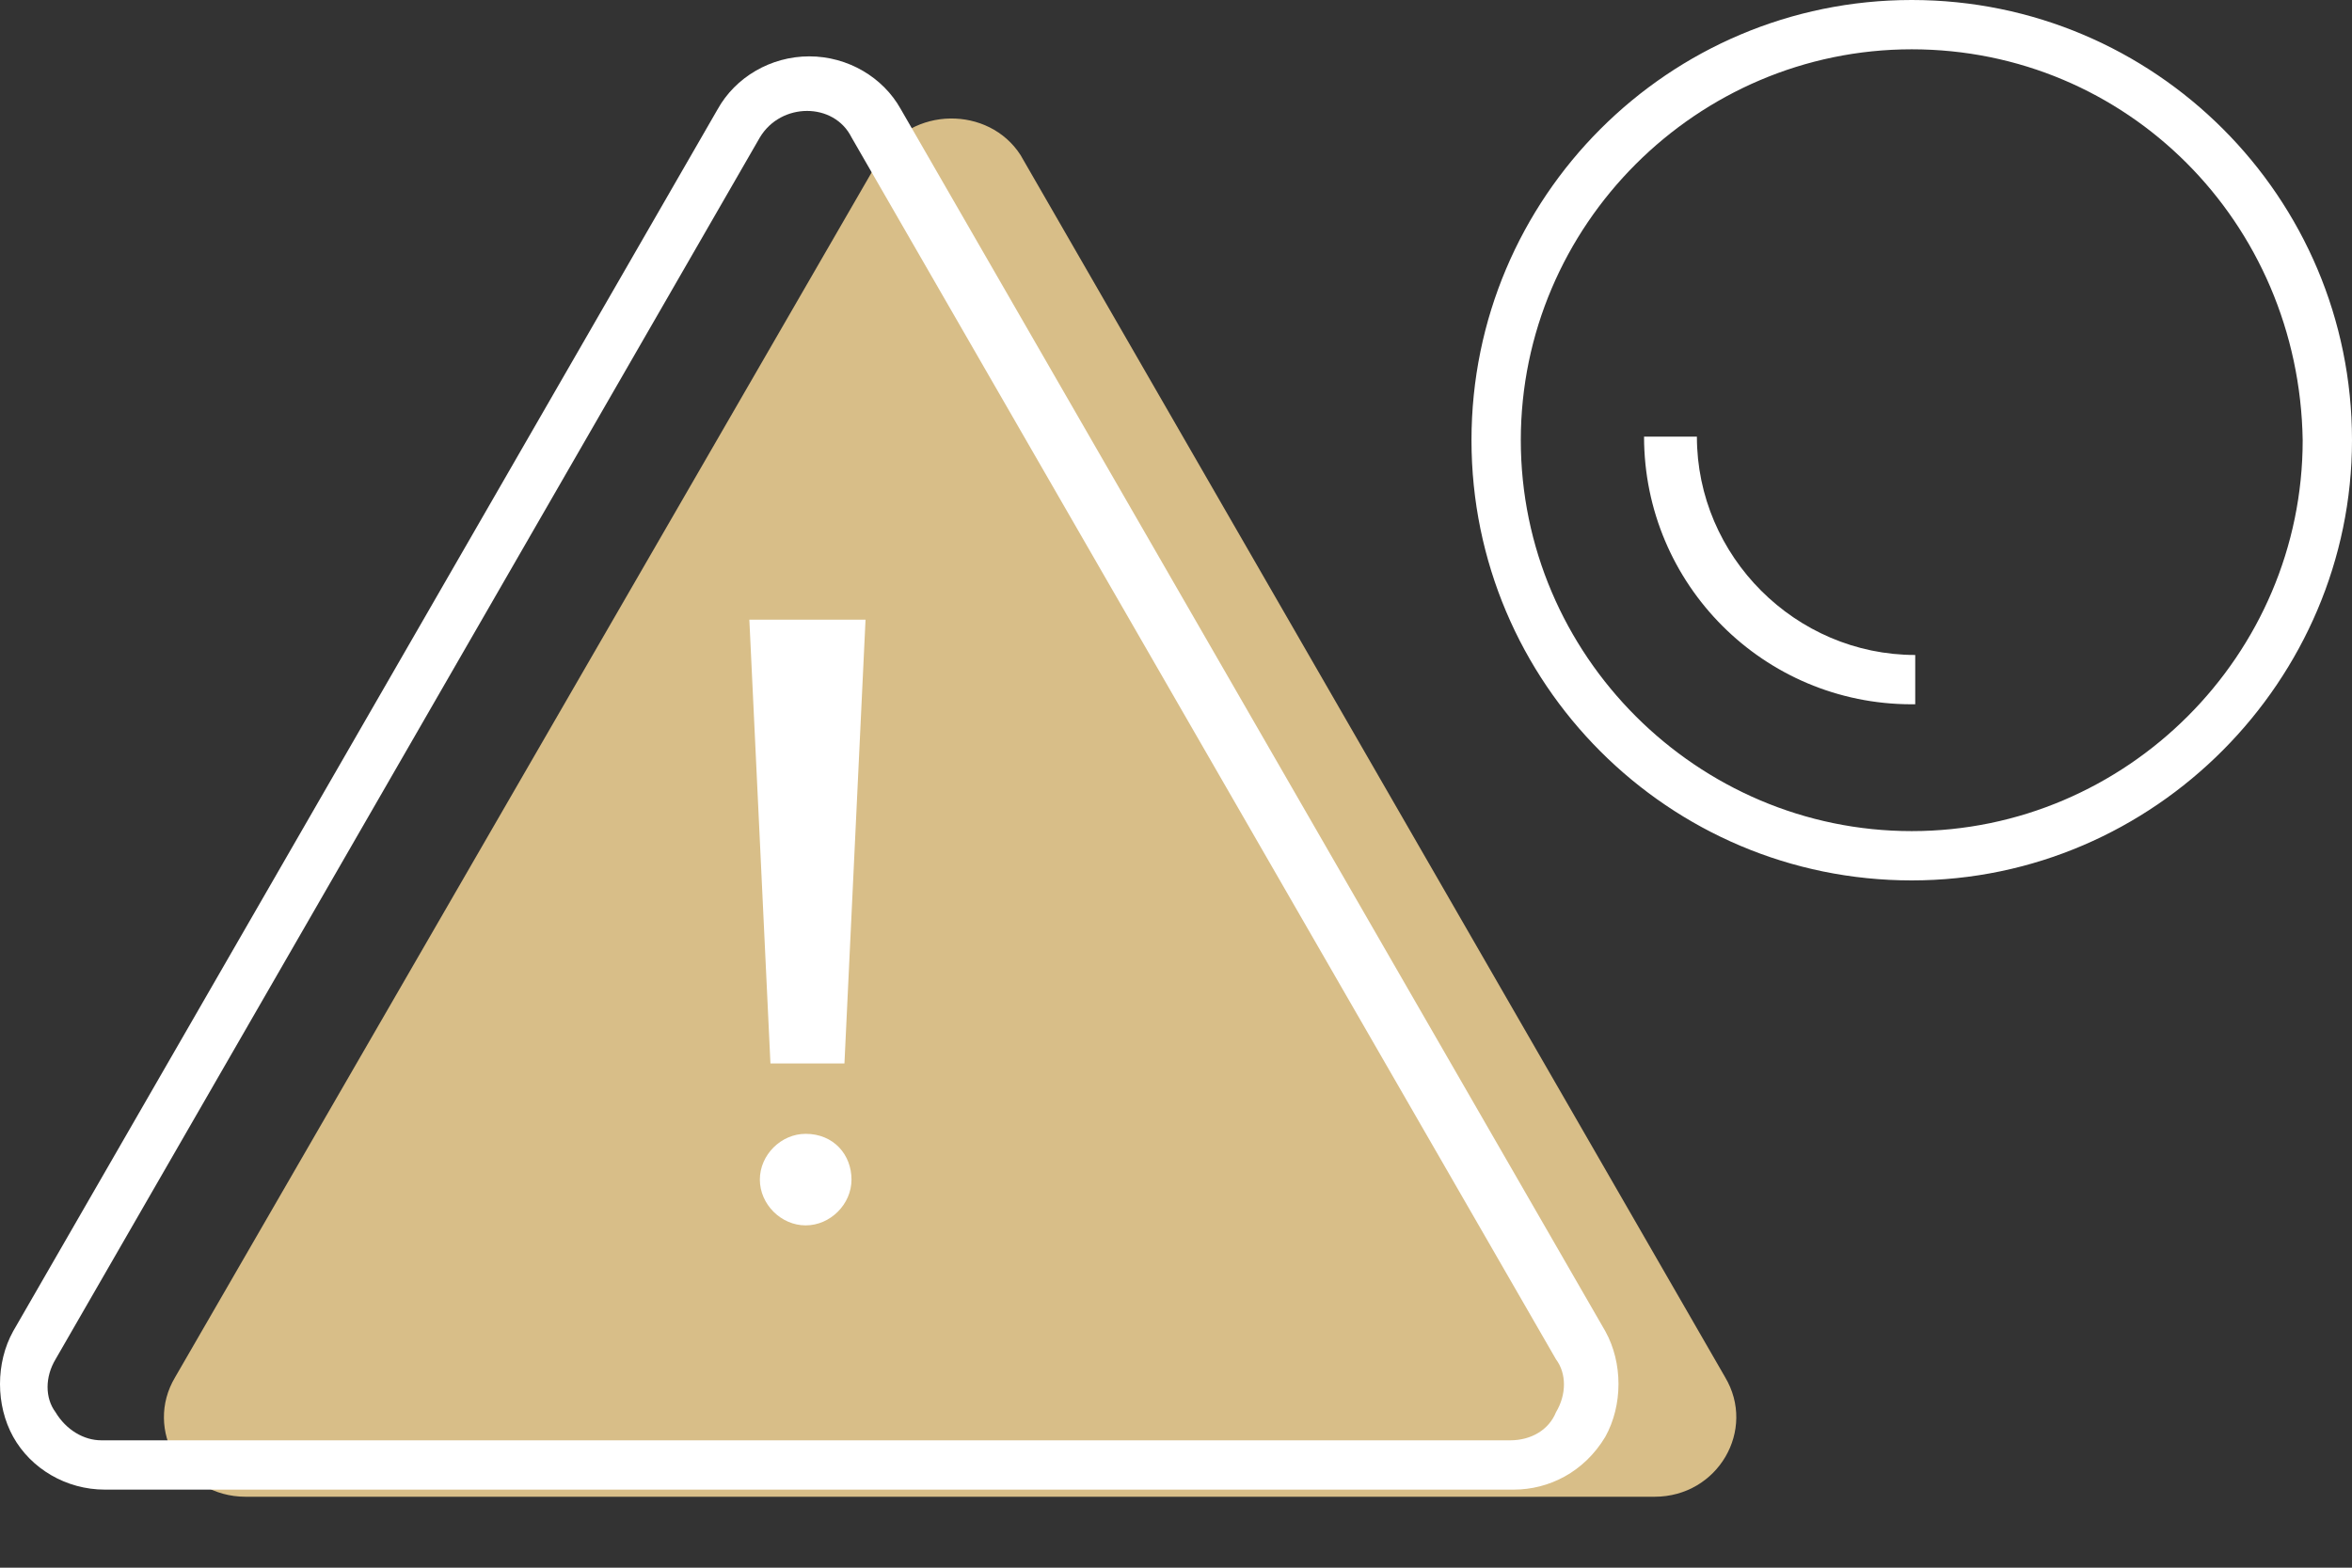
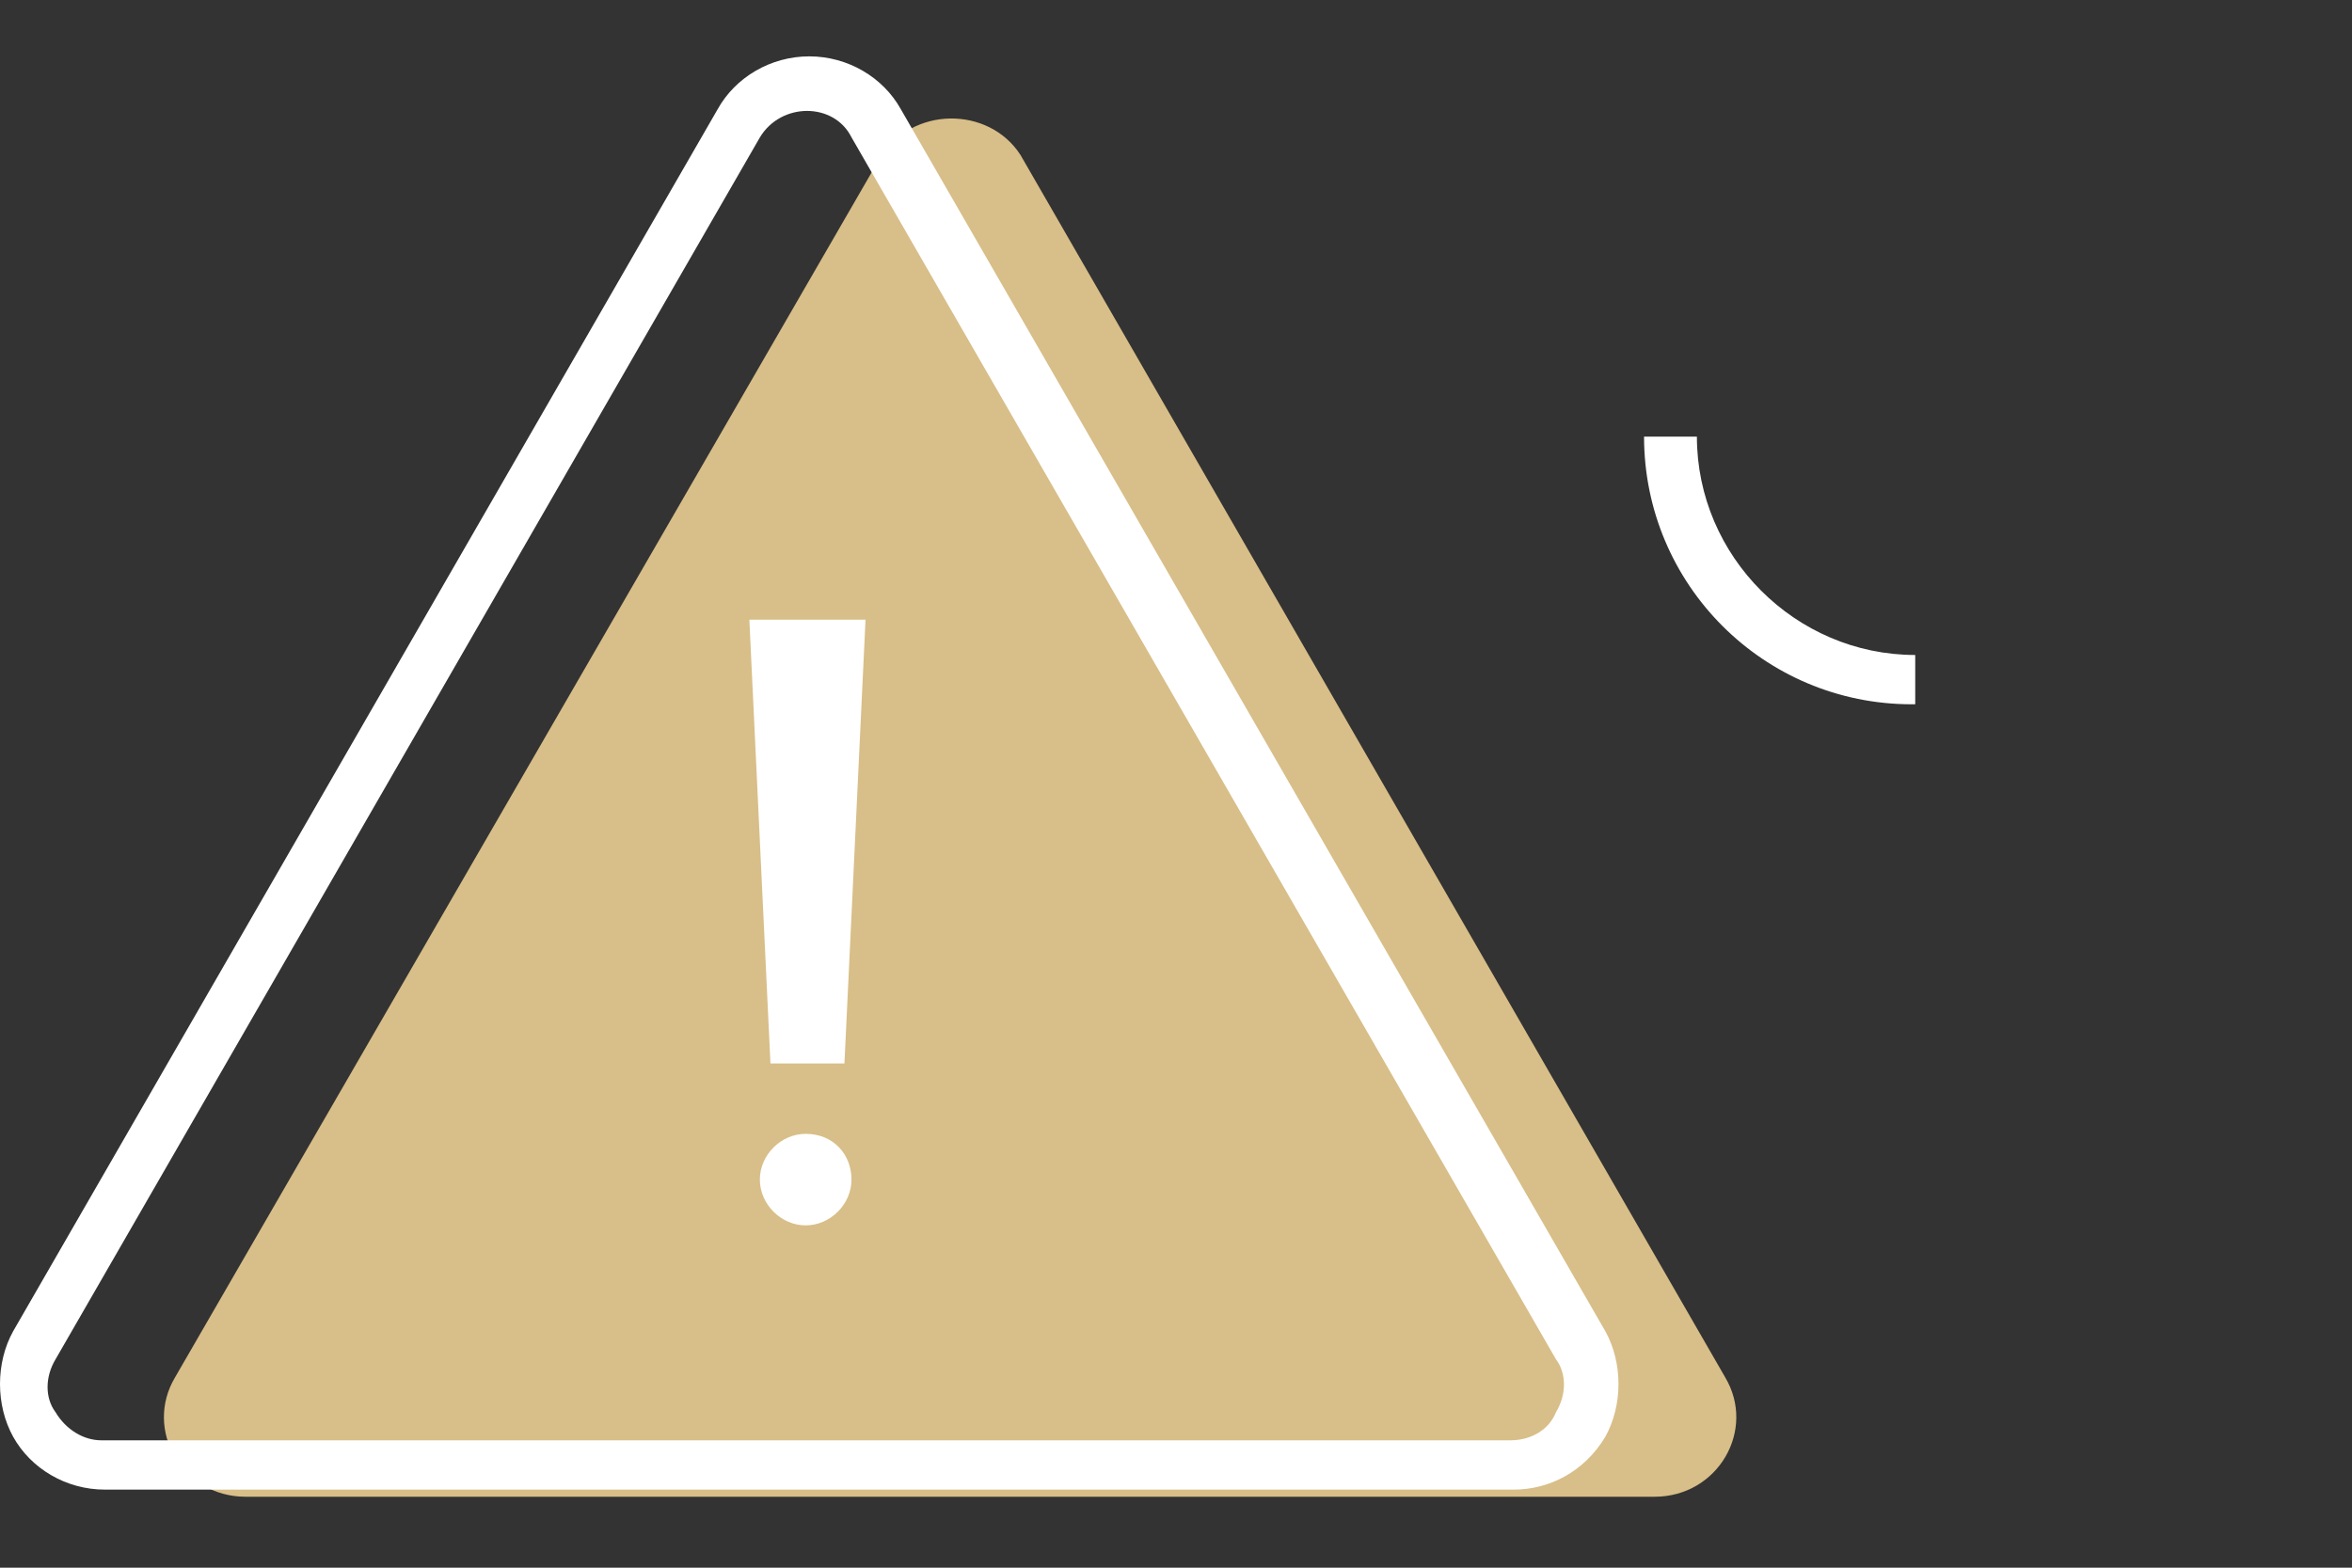
<svg xmlns="http://www.w3.org/2000/svg" width="30" height="20" viewBox="0 0 30 20" fill="none">
  <rect x="0" y="0" width="30" height="20" fill="#333333" stroke="none" />
  <path fill-rule="evenodd" clip-rule="evenodd" d="M11.22 2.023L2.235 17.568C1.83 18.242 2.325 19.095 3.133 19.095H21.104C21.913 19.095 22.407 18.242 22.003 17.568L13.017 1.978C12.613 1.349 11.625 1.349 11.22 2.023Z" fill="#D8BE88" />
  <path d="M9.827 13.567H10.771L11.04 7.906H9.558L9.827 13.567Z" fill="white" />
  <path d="M10.861 15.049C10.861 15.363 10.591 15.633 10.276 15.633C9.962 15.633 9.692 15.363 9.692 15.049C9.692 14.734 9.962 14.465 10.276 14.465C10.636 14.465 10.861 14.734 10.861 15.049Z" fill="white" />
-   <path d="M24.384 11.232C21.285 11.232 18.769 8.716 18.769 5.616C18.769 2.516 21.285 0 24.384 0C27.485 0 30 2.516 30 5.616C30 8.671 27.485 11.232 24.384 11.232ZM24.384 0.629C21.644 0.629 19.398 2.875 19.398 5.616C19.398 8.356 21.644 10.603 24.384 10.603C27.125 10.603 29.371 8.356 29.371 5.616C29.326 2.83 27.125 0.629 24.384 0.629Z" fill="white" />
  <path d="M19.308 19.004H1.337C0.842 19.004 0.393 18.735 0.168 18.33C-0.056 17.926 -0.056 17.387 0.168 16.983L9.154 1.393C9.379 0.988 9.828 0.719 10.322 0.719C10.816 0.719 11.265 0.988 11.49 1.393L20.476 16.983C20.7 17.387 20.7 17.926 20.476 18.33C20.206 18.78 19.757 19.004 19.308 19.004ZM9.693 1.752L0.708 17.342C0.573 17.567 0.573 17.836 0.708 18.016C0.842 18.24 1.067 18.375 1.292 18.375H19.263C19.532 18.375 19.757 18.24 19.847 18.016C19.982 17.791 19.982 17.522 19.847 17.342L10.861 1.752C10.637 1.303 9.963 1.303 9.693 1.752Z" fill="white" />
  <path d="M24.384 8.985C22.497 8.985 20.97 7.457 20.97 5.57H21.644C21.644 7.098 22.902 8.356 24.429 8.356V8.985H24.384Z" fill="white" />
</svg>